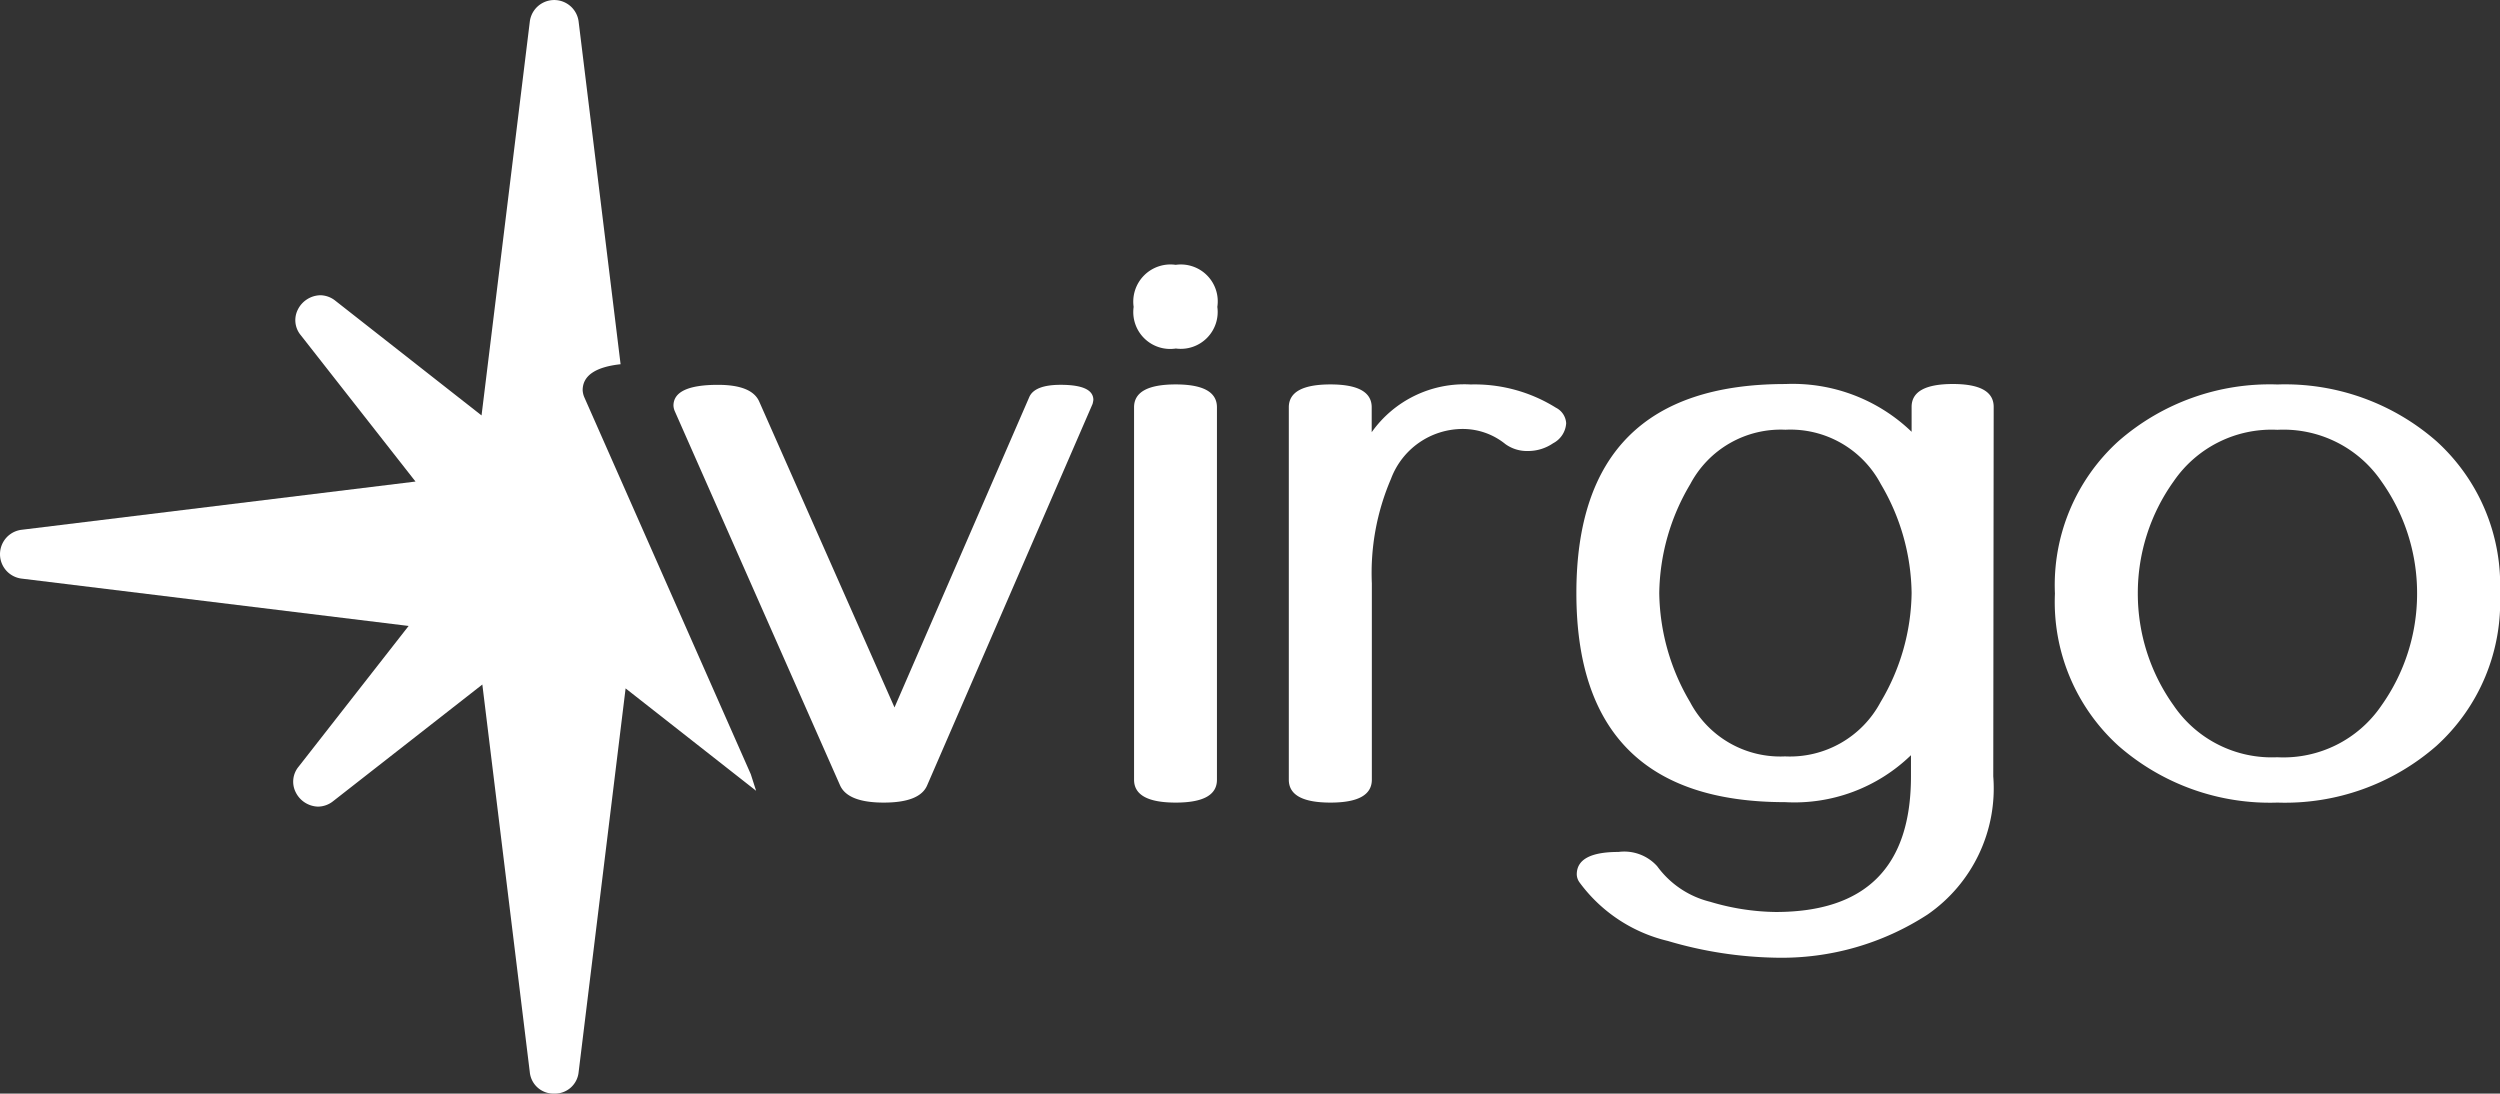
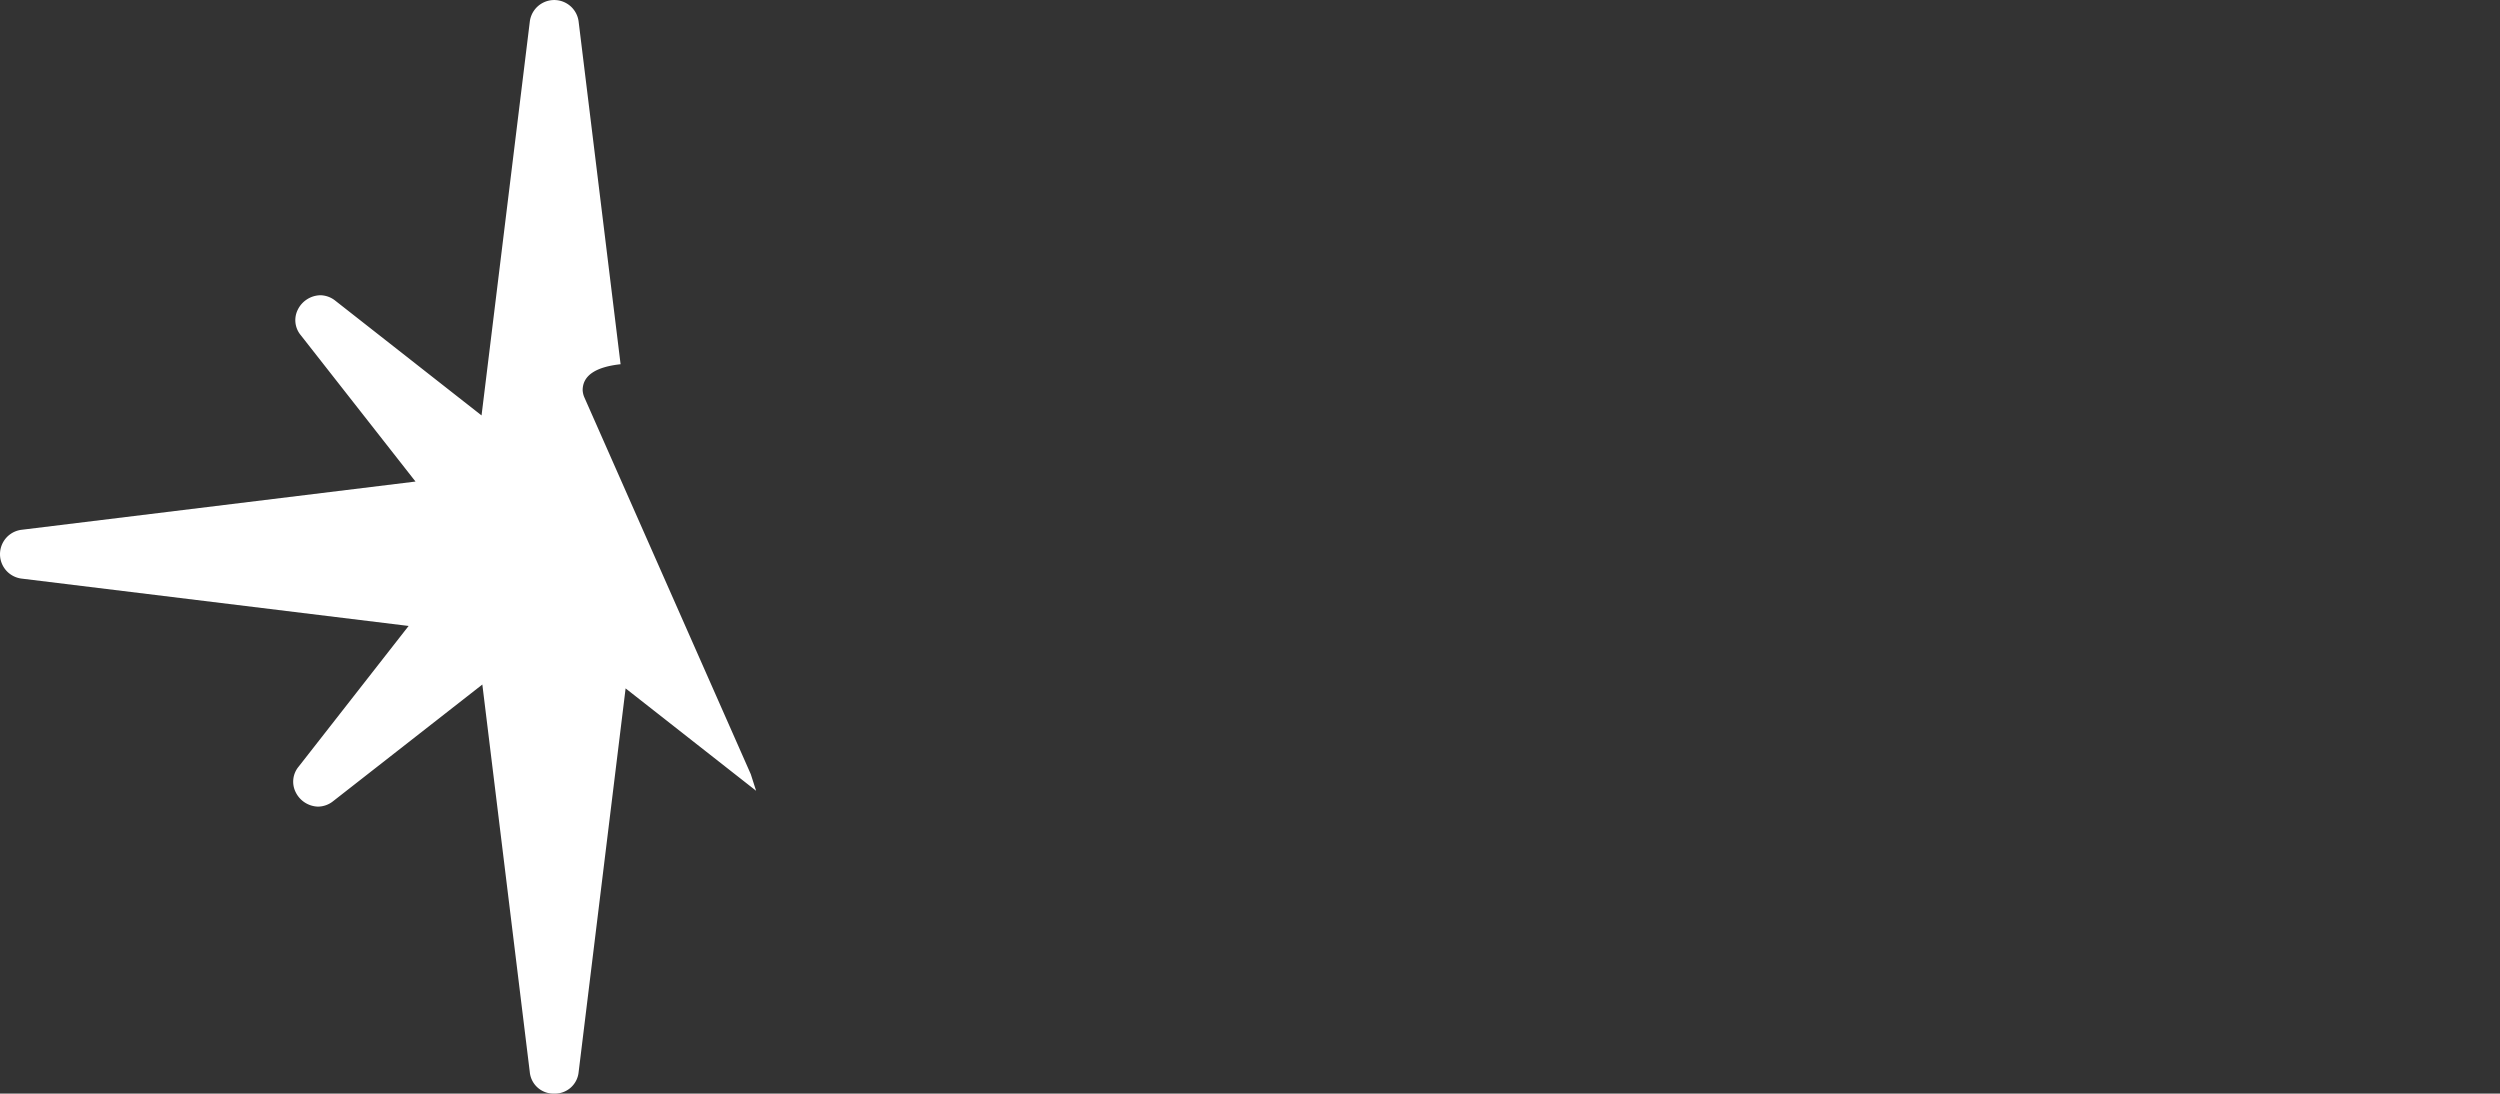
<svg xmlns="http://www.w3.org/2000/svg" width="101.646" height="44.464" viewBox="0 0 101.646 44.464">
  <rect x="0" y="0" width="101.646" height="44.464" fill="#333333" stroke="none" />
  <g transform="translate(-71.268 -25.768)">
-     <path d="M-28.8.4q-1.461,0-1.776-.7L-37.3-15.522a.65.65,0,0,1-.05-.216q0-.847,1.81-.847,1.378,0,1.677.681l5.5,12.435,5.479-12.617q.216-.5,1.278-.5,1.328,0,1.328.614a1,1,0,0,1-.033.166L-27.036-.3Q-27.334.4-28.8.4Zm11.87-18.461a1.5,1.5,0,0,1-1.71-1.693,1.511,1.511,0,0,1,1.71-1.71,1.5,1.5,0,0,1,1.693,1.71A1.5,1.5,0,0,1-16.925-18.062Zm0,18.461q-1.693,0-1.693-.93V-15.672q0-.93,1.693-.93,1.677,0,1.677.93V-.531Q-15.249.4-16.925.4Zm6.292,0q-1.693,0-1.693-.93V-15.672q0-.93,1.693-.93,1.677,0,1.677.93v1.013A4.616,4.616,0,0,1-4.939-16.6a6.241,6.241,0,0,1,3.47.946.755.755,0,0,1,.415.631.984.984,0,0,1-.531.813,1.793,1.793,0,0,1-1.029.315,1.493,1.493,0,0,1-.913-.282,2.748,2.748,0,0,0-1.743-.614,3.116,3.116,0,0,0-2.905,2.025,9.681,9.681,0,0,0-.78,4.25V-.531Q-8.957.4-10.633.4ZM16.311-.664a6.234,6.234,0,0,1-2.665,5.611,10.875,10.875,0,0,1-6.134,1.76A16.386,16.386,0,0,1,3.08,6.026,6.247,6.247,0,0,1-.506,3.652.576.576,0,0,1-.623,3.32q0-.913,1.693-.913a1.8,1.8,0,0,1,1.577.581A3.781,3.781,0,0,0,4.8,4.433a9.639,9.639,0,0,0,2.665.415q5.5,0,5.5-5.512v-.863A6.807,6.807,0,0,1,7.844.382q-8.483,0-8.483-8.5t8.5-8.5a6.97,6.97,0,0,1,5.13,1.942v-1.013q0-.93,1.677-.93,1.66,0,1.66.93ZM7.844-1.478a4.175,4.175,0,0,0,3.885-2.208,8.86,8.86,0,0,0,1.262-4.433,8.9,8.9,0,0,0-1.253-4.433,4.157,4.157,0,0,0-3.876-2.208,4.161,4.161,0,0,0-3.868,2.208A8.86,8.86,0,0,0,2.731-8.118,8.9,8.9,0,0,0,3.984-3.686,4.143,4.143,0,0,0,7.844-1.478ZM27.866.4A9.343,9.343,0,0,1,21.4-1.909,7.893,7.893,0,0,1,18.818-8.1,7.893,7.893,0,0,1,21.4-14.294,9.343,9.343,0,0,1,27.866-16.6a9.343,9.343,0,0,1,6.466,2.308A7.893,7.893,0,0,1,36.914-8.1a7.893,7.893,0,0,1-2.582,6.192A9.343,9.343,0,0,1,27.866.4Zm0-1.843a4.816,4.816,0,0,0,4.225-2.1A7.85,7.85,0,0,0,33.543-8.1a7.838,7.838,0,0,0-1.453-4.565,4.822,4.822,0,0,0-4.225-2.092,4.827,4.827,0,0,0-4.217,2.092A7.807,7.807,0,0,0,22.188-8.1a7.82,7.82,0,0,0,1.461,4.557A4.821,4.821,0,0,0,27.866-1.444Z" transform="translate(136 58)" fill="#fff" />
    <path d="M22.532,48.232a.966.966,0,0,1-.992-.877L19.611,31.6l-6.063,4.74a1,1,0,0,1-.616.224,1.044,1.044,0,0,1-.912-.59.955.955,0,0,1,.124-1.038l4.47-5.718L.878,27.293a1,1,0,0,1,0-1.985l16.016-1.961L12.232,17.4a.953.953,0,0,1-.126-1.037,1.049,1.049,0,0,1,.914-.591,1,1,0,0,1,.616.224l5.943,4.663L21.541,4.647a1,1,0,0,1,1.985,0l1.706,13.93c-1.023.111-1.542.466-1.542,1.056a.842.842,0,0,0,.064.28l6.772,15.333.216.674-5.306-4.163-1.91,15.6A.968.968,0,0,1,22.532,48.232Z" transform="translate(71.268 22)" fill="#fff" />
  </g>
</svg>